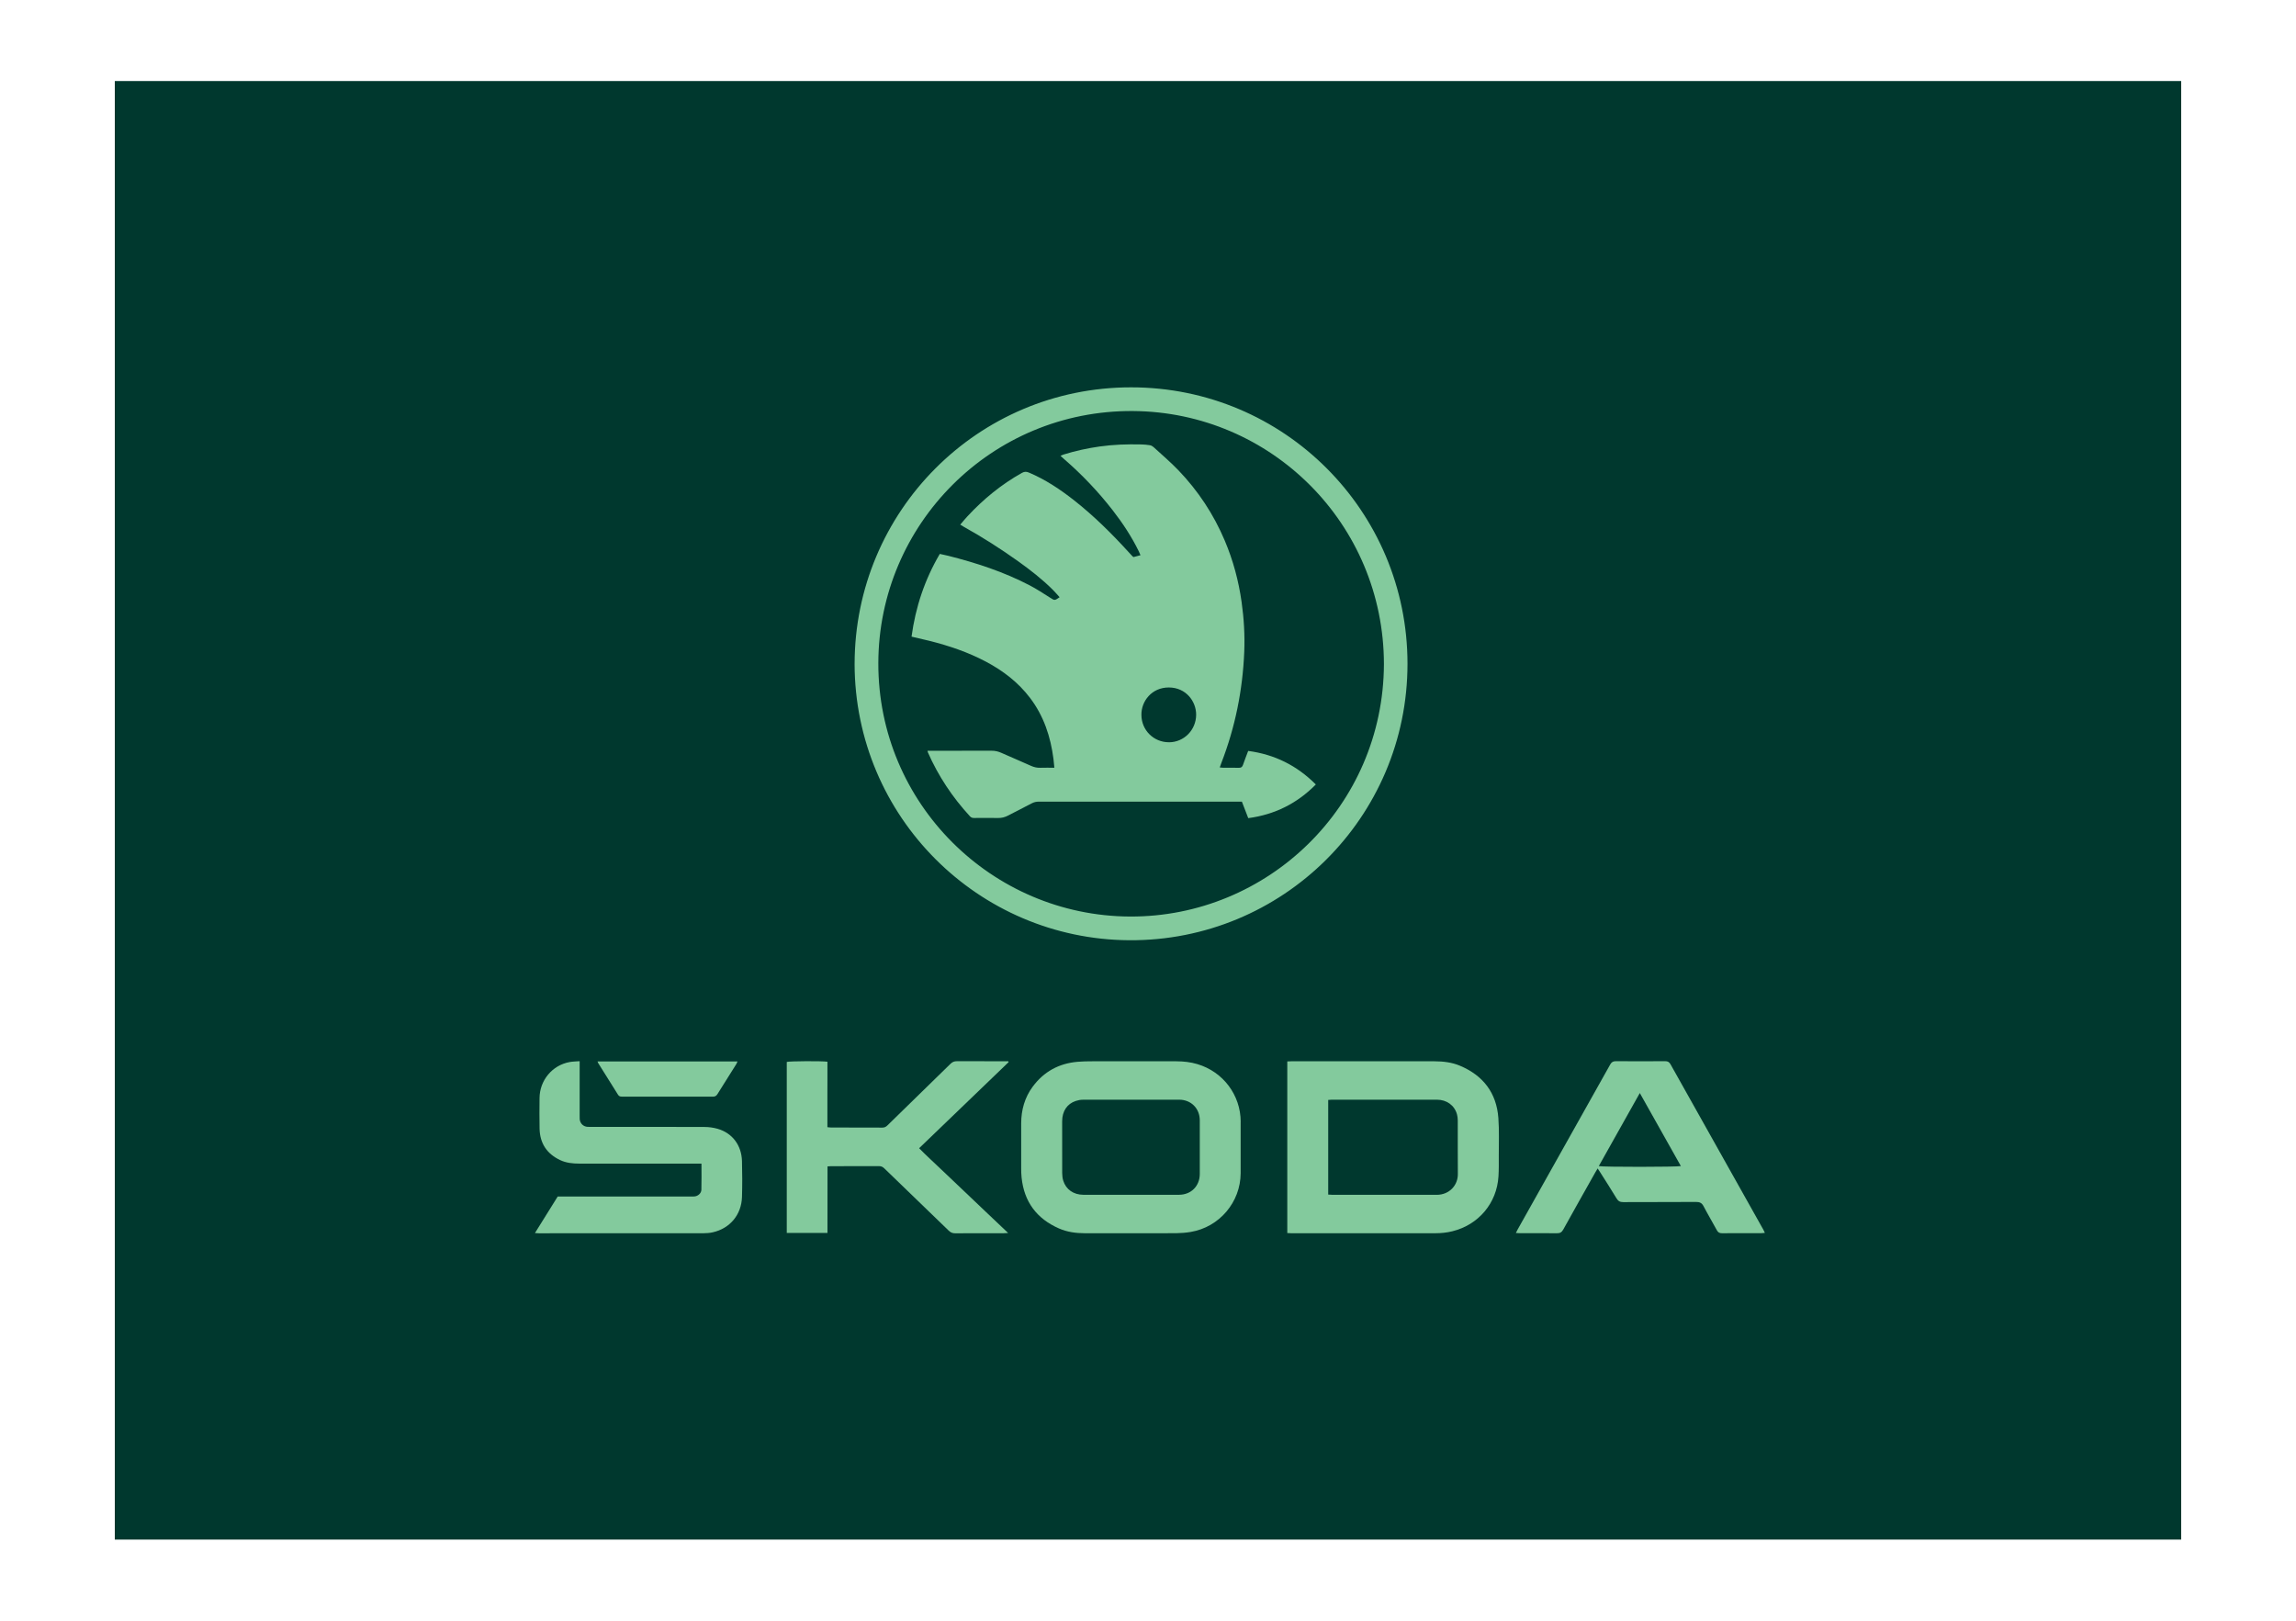
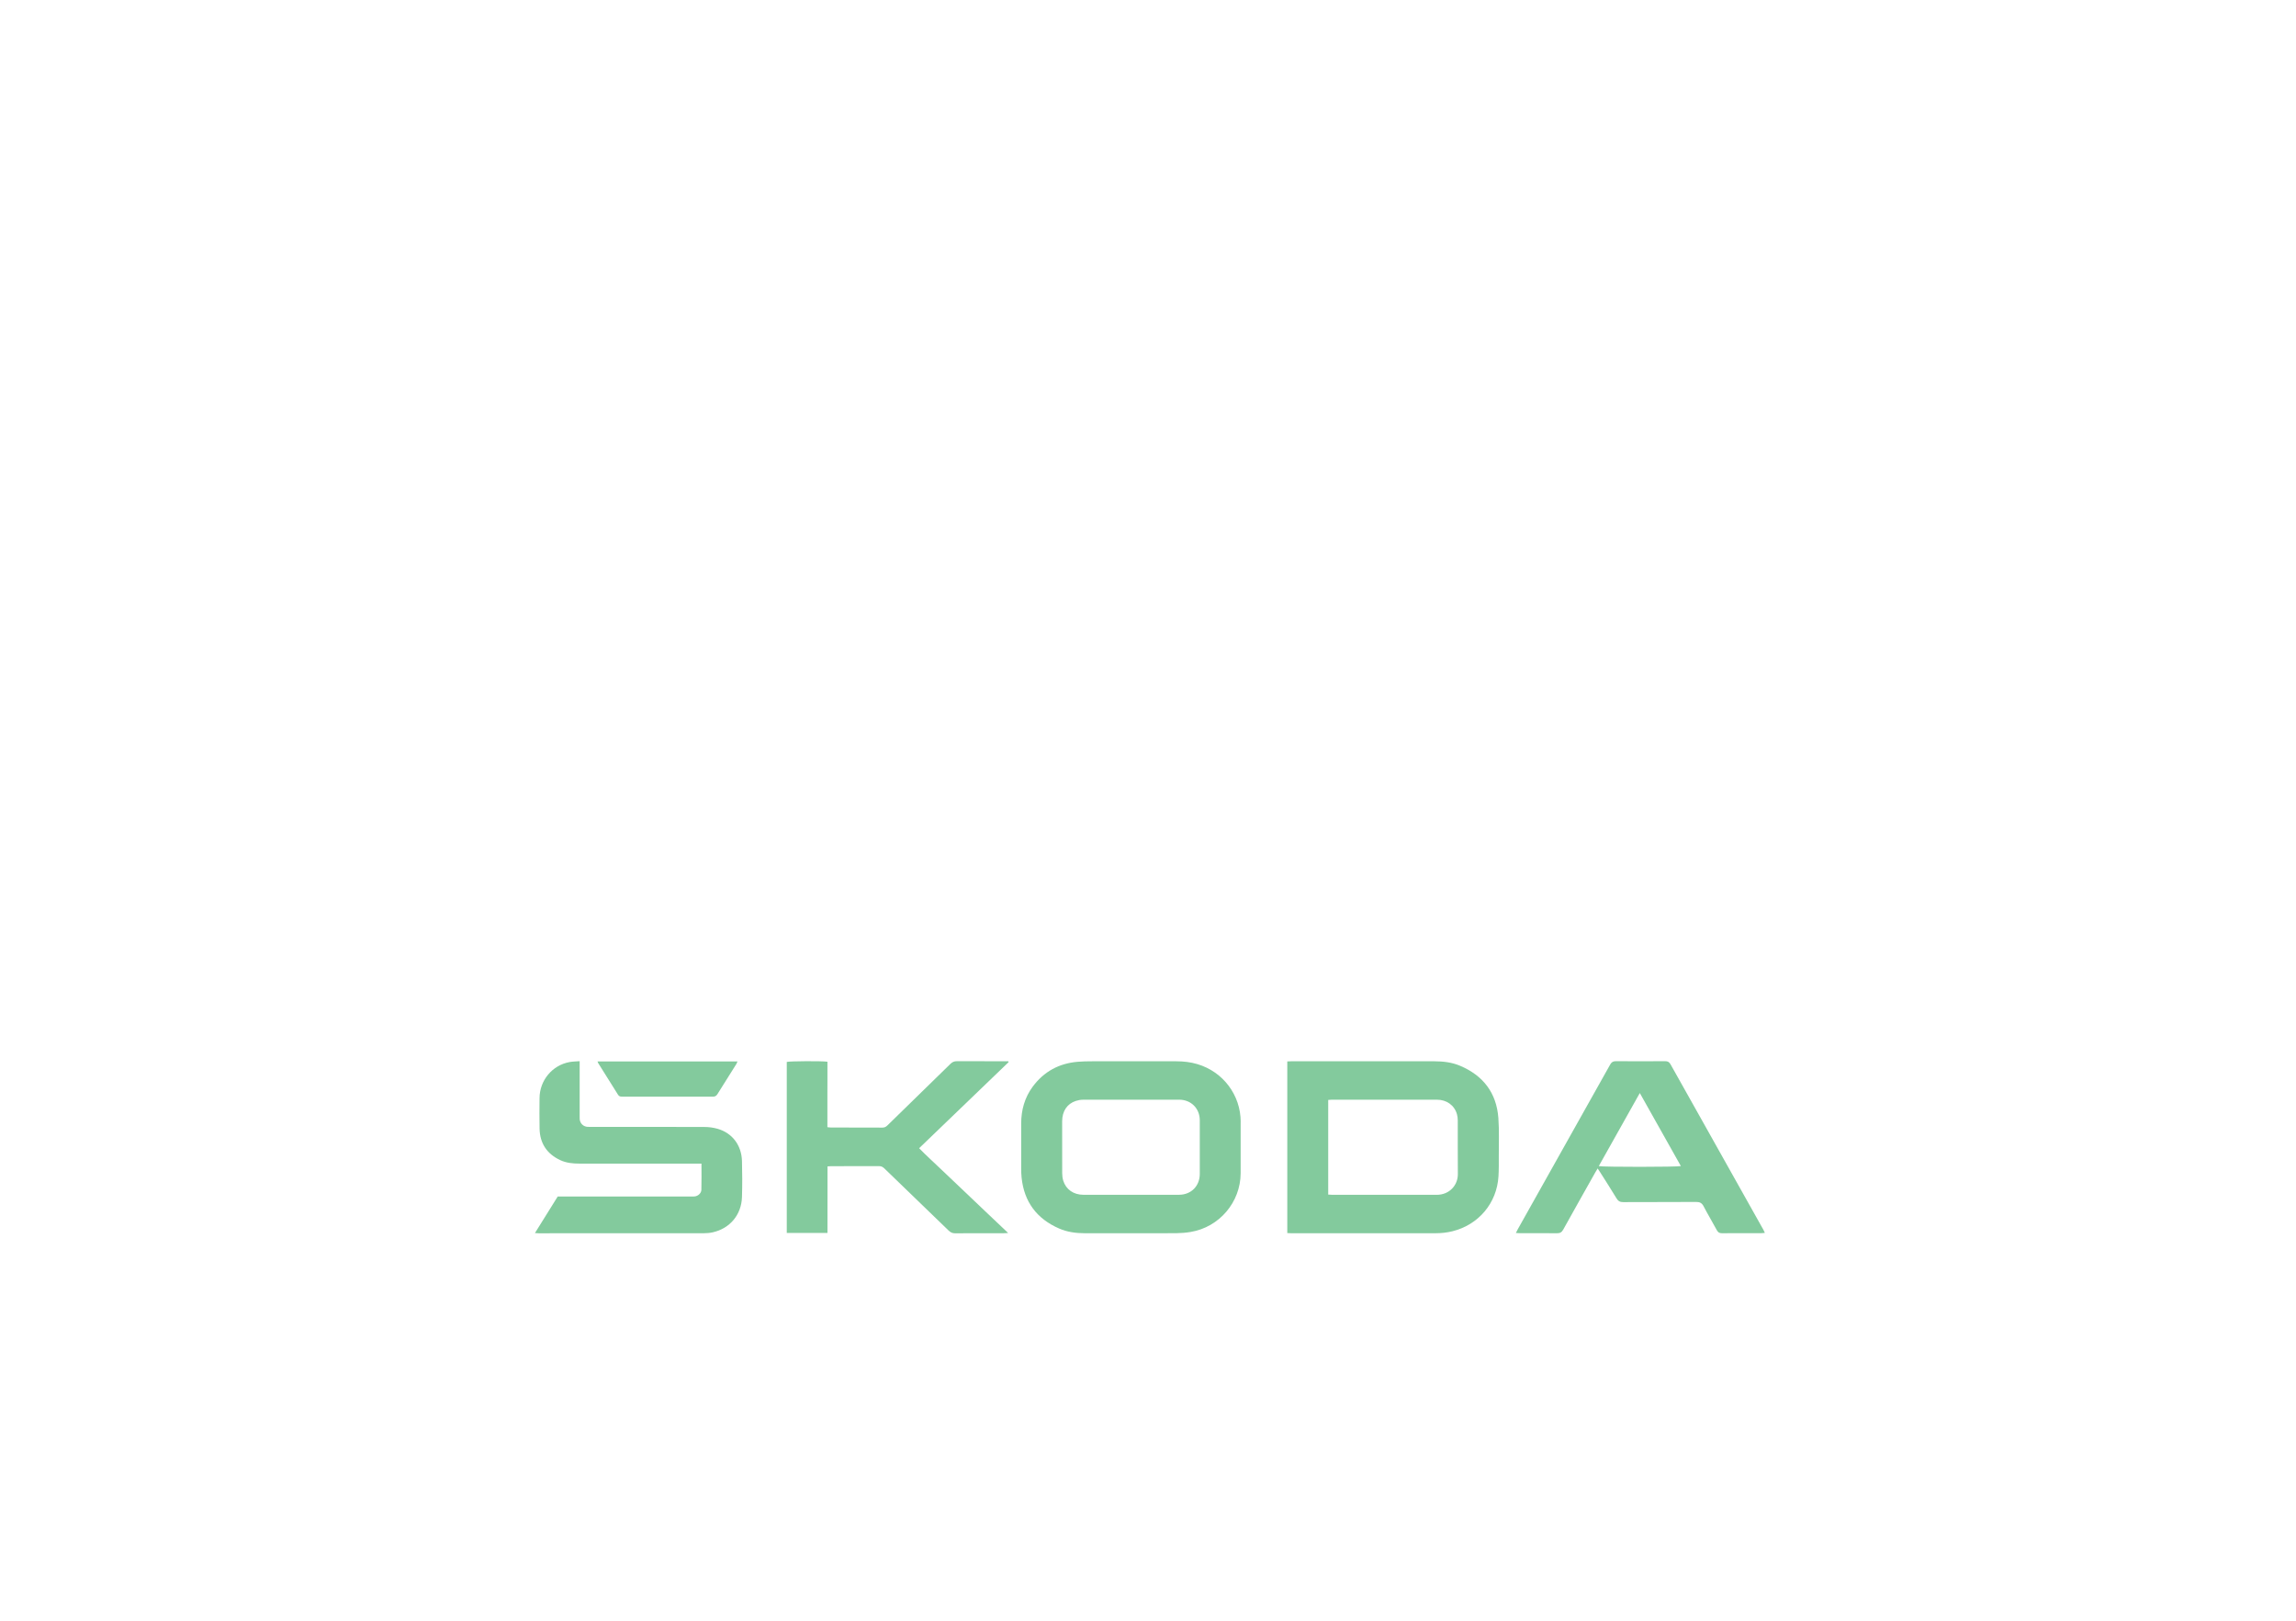
<svg xmlns="http://www.w3.org/2000/svg" xmlns:ns1="http://sodipodi.sourceforge.net/DTD/sodipodi-0.dtd" xmlns:ns2="http://www.inkscape.org/namespaces/inkscape" id="katman_1" data-name="katman 1" viewBox="0 0 834.932 589.323" width="834.932" height="589.323" version="1.1" ns1:docname="Skoda-update.svg" ns2:version="1.3.2 (091e20e, 2023-11-25, custom)">
  <ns1:namedview id="namedview8" pagecolor="#ffffff" bordercolor="#000000" borderopacity="0.25" ns2:showpageshadow="2" ns2:pageopacity="0.0" ns2:pagecheckerboard="0" ns2:deskcolor="#d1d1d1" ns2:zoom="2.1606148" ns2:cx="418.39944" ns2:cy="294.59208" ns2:window-width="3840" ns2:window-height="2054" ns2:window-x="-11" ns2:window-y="-11" ns2:window-maximized="1" ns2:current-layer="katman_1" />
  <defs id="defs1">
    <style id="style1">
      .cls-1 {
        fill: #00382e;
      }

      .cls-2 {
        fill: #83ca9d;
      }
    </style>
  </defs>
  <g id="g9" transform="matrix(0.63,0,0,0.63,43.139,29.466)">
-     <rect class="cls-1" x="-2.21" width="1192.76" height="841.89" id="rect1" y="0" />
    <g id="g8">
-       <path class="cls-2" d="m 424.82,336.41 c 0.1,-87.91 70.97,-159.59 159.55,-159.61 88.41,-0.02 159.58,71.45 159.59,159.55 0,88.82 -72.22,160.16 -160.65,159.59 C 496.23,495.38 425,424.76 424.81,336.41 Z m 305.53,0.16 C 730.26,255.6 665.19,191.01 585.46,190.48 c -81.54,-0.54 -146.8,65.33 -146.95,145.55 -0.15,81.12 65.63,145.84 145.18,146.23 79.48,0.39 146.35,-63.64 146.66,-145.69 z" id="path1" />
      <path class="cls-2" d="m 513.72,566.29 c -17.15,16.5 -34.3,33 -51.66,49.7 4.14,4.25 8.49,8.15 12.7,12.19 4.24,4.07 8.53,8.1 12.79,12.15 4.26,4.05 8.51,8.11 12.78,12.16 4.24,4.03 8.49,8.05 13.11,12.43 -1.26,0.07 -1.97,0.14 -2.68,0.14 -9.31,0 -18.61,-0.03 -27.92,0.04 -1.54,0.01 -2.63,-0.5 -3.72,-1.55 -12.34,-11.97 -24.73,-23.89 -37.08,-35.85 -0.9,-0.88 -1.77,-1.38 -3.09,-1.37 -9.23,0.06 -18.46,0.03 -27.69,0.03 -0.58,0 -1.17,0.07 -2.08,0.12 -0.04,12.81 0.01,25.56 -0.03,38.42 h -23.49 v -98.72 c 1.64,-0.48 20.3,-0.6 23.47,-0.12 0.05,6.23 -0.03,12.53 -0.02,18.82 0,6.25 0,12.49 0,18.96 0.74,0.07 1.38,0.19 2.01,0.19 9.9,0.02 19.8,0 29.7,0.06 1.23,0 2.07,-0.41 2.92,-1.25 12.13,-11.87 24.3,-23.69 36.42,-35.57 1.1,-1.08 2.2,-1.52 3.73,-1.51 9.23,0.05 18.46,0.03 27.69,0.03 h 1.94 c 0.06,0.17 0.12,0.34 0.19,0.5 z" id="path2" />
      <path class="cls-2" d="m 240.31,664.94 c 4.52,-7.25 8.8,-14.12 13.13,-21.07 h 2.7 c 24.72,0 49.44,0 74.15,0 0.82,0 1.65,0.05 2.45,-0.09 1.82,-0.31 3.57,-1.86 3.63,-3.76 0.15,-4.96 0.05,-9.93 0.05,-15.15 h -3 c -22.48,0 -44.97,0 -67.45,0 -3.81,0 -7.58,-0.37 -11.09,-2.02 -7.67,-3.61 -11.7,-9.66 -11.9,-18.12 -0.14,-5.88 -0.06,-11.76 -0.02,-17.64 0.06,-10.28 7.35,-19.04 17.39,-20.85 1.8,-0.33 3.65,-0.32 5.77,-0.5 v 2.69 c 0,9.6 0,19.2 0,28.8 0,0.67 -0.03,1.34 0.03,2.01 0.22,2.45 2.08,4.26 4.52,4.41 0.74,0.05 1.49,0.02 2.23,0.02 21.74,0 43.48,-0.03 65.22,0.05 2.57,0 5.23,0.36 7.69,1.07 8.45,2.47 13.74,9.47 14,18.61 0.2,6.92 0.21,13.85 0,20.76 -0.31,10.21 -6.95,18.13 -16.85,20.36 -1.73,0.39 -3.54,0.53 -5.31,0.54 -31.72,0.03 -63.43,0.02 -95.15,0.02 -0.57,0 -1.14,-0.07 -2.17,-0.13 z" id="path3" />
      <path class="cls-2" d="m 276.43,565.9 h 80.79 c -0.26,0.6 -0.4,1.06 -0.65,1.46 -3.64,5.79 -7.31,11.56 -10.91,17.38 -0.67,1.08 -1.4,1.49 -2.68,1.49 -17.42,-0.04 -34.83,-0.03 -52.25,-0.02 -1,0 -1.83,-0.05 -2.46,-1.07 -3.8,-6.13 -7.65,-12.23 -11.49,-18.34 -0.11,-0.18 -0.16,-0.4 -0.36,-0.91 z" id="path4" />
      <path class="cls-2" d="m 796.41,598.55 c -1.08,-14.57 -8.82,-24.57 -22.23,-30.2 -4.66,-1.96 -9.61,-2.52 -14.62,-2.54 -10.64,-0.04 -21.29,-0.01 -31.93,-0.01 -16.82,0 -33.64,0 -50.46,0 -0.86,0 -1.71,0.06 -2.6,0.09 v 99.07 c 0.84,0.04 1.57,0.11 2.29,0.11 27.76,0 55.52,0.01 83.29,-0.01 3.27,0 6.51,-0.34 9.71,-1.13 15.11,-3.73 25.66,-16.2 26.61,-31.68 0.24,-3.93 0.19,-7.88 0.18,-11.82 -0.02,-7.29 0.29,-14.61 -0.24,-21.86 z m -35.63,44.33 c -20.09,-0.03 -40.18,0 -60.27,-0.01 -0.73,0 -1.45,-0.07 -2.32,-0.12 v -54.63 c 0.72,-0.05 1.37,-0.14 2.02,-0.14 20.24,0 40.48,-0.02 60.72,0 5.65,0 10.1,3.23 11.57,8.37 0.32,1.13 0.46,2.34 0.47,3.52 0.04,10.34 -0.05,20.68 0.05,31.02 0.06,6.46 -4.89,12.01 -12.23,12 z" id="path5" />
      <path class="cls-2" d="m 647.68,600.73 c -0.04,-15.44 -10.14,-28.86 -24.98,-33.28 -3.96,-1.18 -8.01,-1.63 -12.11,-1.64 -16.23,-0.03 -32.45,-0.03 -48.68,0 -2.75,0 -5.51,0.05 -8.25,0.28 -10.83,0.89 -19.59,5.64 -26.06,14.4 -4.62,6.26 -6.6,13.42 -6.63,21.13 -0.04,8.63 -0.02,17.26 0,25.89 0,1.78 0.05,3.57 0.23,5.34 1.43,14.07 8.76,23.85 21.66,29.48 4.7,2.05 9.71,2.72 14.8,2.73 8.86,0.02 17.72,0 26.57,0 8.78,0 17.57,0.06 26.35,-0.03 2.74,-0.03 5.5,-0.26 8.2,-0.71 16.58,-2.77 28.81,-17.16 28.87,-33.91 0.04,-9.9 0.03,-19.79 0,-29.69 z m -23.62,30.12 c -0.02,6.96 -4.97,11.97 -11.93,12.01 -9.3,0.05 -18.6,0.01 -27.91,0.01 -6.86,0 -13.73,0.01 -20.59,0 -2.29,0 -4.58,0 -6.86,-0.01 -5.57,-0.02 -9.96,-3.09 -11.52,-8.14 -0.43,-1.4 -0.6,-2.92 -0.61,-4.39 -0.05,-9.97 -0.06,-19.94 -0.02,-29.9 0.02,-5.83 2.86,-10.07 7.84,-11.72 1.32,-0.44 2.76,-0.71 4.14,-0.71 18.53,-0.05 37.06,-0.06 55.59,-0.02 6.85,0.02 11.84,5.04 11.87,11.85 0.03,10.34 0.03,20.68 0,31.02 z" id="path6" />
      <path class="cls-2" d="m 949.29,662.89 c -17.84,-31.77 -35.69,-63.52 -53.49,-95.31 -0.76,-1.36 -1.6,-1.84 -3.14,-1.83 -9.45,0.07 -18.91,0.07 -28.36,0 -1.61,-0.01 -2.53,0.47 -3.33,1.9 -17.76,31.72 -35.57,63.42 -53.37,95.12 -0.35,0.62 -0.65,1.27 -1.09,2.15 1.03,0.05 1.75,0.11 2.47,0.11 7.07,0 14.14,-0.05 21.21,0.04 1.79,0.02 2.78,-0.53 3.66,-2.12 6.08,-11 12.27,-21.93 18.43,-32.88 0.42,-0.74 0.87,-1.47 1.43,-2.4 0.61,0.92 1.03,1.52 1.42,2.15 3.18,5.03 6.42,10.02 9.48,15.12 0.97,1.61 2.03,2.17 3.9,2.16 13.99,-0.08 27.99,0 41.98,-0.1 2.13,-0.02 3.36,0.55 4.37,2.49 2.44,4.68 5.17,9.21 7.67,13.85 0.7,1.3 1.55,1.73 3,1.72 7.52,-0.07 15.04,-0.03 22.55,-0.04 0.64,0 1.28,-0.1 2.16,-0.18 -0.39,-0.81 -0.64,-1.4 -0.95,-1.96 z m -94.92,-36.58 c 7.84,-13.97 15.65,-27.87 23.68,-42.17 8.05,14.22 15.85,28.16 23.7,42.15 -1.98,0.57 -45.1,0.6 -47.38,0.02 z" id="path7" />
-       <path class="cls-2" d="m 651.99,386.68 c -1.03,2.75 -2.07,5.36 -2.98,8.02 -0.43,1.25 -1.08,1.75 -2.43,1.71 -3.05,-0.1 -6.1,-0.02 -9.16,-0.04 -0.56,0 -1.11,-0.1 -1.84,-0.17 0.37,-1.03 0.64,-1.86 0.96,-2.67 7.96,-20.57 12.26,-41.91 13.18,-63.93 0.4,-9.68 -0.17,-19.33 -1.53,-28.94 -1.72,-12.21 -4.9,-24.02 -9.71,-35.38 -6.41,-15.17 -15.35,-28.72 -26.74,-40.59 -4.53,-4.72 -9.53,-8.97 -14.36,-13.39 -0.57,-0.52 -1.35,-0.96 -2.1,-1.09 -1.68,-0.28 -3.4,-0.42 -5.11,-0.46 -8.04,-0.18 -16.05,0.07 -24.04,1.21 -7,1 -13.87,2.5 -20.62,4.6 -0.58,0.18 -1.13,0.47 -1.85,0.78 0.86,0.77 1.51,1.38 2.18,1.96 10.27,8.9 19.59,18.7 27.93,29.43 5.77,7.42 10.92,15.23 15.06,23.68 0.34,0.7 0.62,1.42 1,2.29 -1.57,0.42 -2.84,0.75 -4.04,1.07 -0.29,-0.23 -0.49,-0.35 -0.64,-0.51 -0.76,-0.81 -1.52,-1.63 -2.27,-2.46 -9.69,-10.63 -19.89,-20.73 -31.2,-29.65 -8.14,-6.42 -16.72,-12.14 -26.33,-16.19 -1.43,-0.6 -2.56,-0.56 -3.94,0.21 -11.87,6.64 -22.24,15.14 -31.47,25.08 -1.4,1.51 -2.7,3.11 -4.15,4.8 0.85,0.52 1.46,0.92 2.09,1.27 10.8,6 21.2,12.65 31.26,19.82 7.09,5.06 13.96,10.41 20.15,16.58 1.34,1.34 2.56,2.8 3.85,4.22 -2.91,2.03 -2.86,1.94 -5.47,0.28 -3.89,-2.47 -7.75,-5.01 -11.83,-7.14 -14.9,-7.77 -30.76,-12.95 -47,-17.05 -1.57,-0.4 -3.15,-0.71 -4.85,-1.08 -8.74,14.9 -14.01,30.74 -16.31,47.75 3.6,0.85 6.92,1.58 10.22,2.4 11.35,2.83 22.36,6.56 32.73,12.05 9.92,5.26 18.66,11.95 25.48,20.95 7.9,10.42 11.85,22.38 13.49,35.2 0.2,1.59 0.33,3.19 0.52,5.07 -2.9,0 -5.49,-0.07 -8.07,0.02 -1.91,0.07 -3.64,-0.32 -5.38,-1.1 -5.69,-2.56 -11.44,-4.98 -17.15,-7.52 -1.8,-0.8 -3.62,-1.23 -5.6,-1.22 -11.61,0.04 -23.23,0.02 -34.84,0.02 -0.67,0 -1.33,0 -2.21,0 0.13,0.52 0.15,0.74 0.24,0.93 6.02,13.68 14.18,25.94 24.3,36.92 0.67,0.73 1.4,0.96 2.36,0.95 4.62,-0.03 9.23,-0.07 13.85,0.01 2.08,0.04 3.95,-0.45 5.77,-1.4 4.55,-2.37 9.13,-4.67 13.67,-7.06 1.29,-0.68 2.57,-0.98 4.04,-0.98 38.27,0.03 76.54,0.02 114.81,0.02 0.81,0 1.62,0 2.46,0 1.23,3.2 2.4,6.23 3.66,9.5 15.26,-2.03 28.18,-8.45 39.01,-19.43 -10.9,-10.93 -23.78,-17.36 -39.05,-19.37 z m -45.68,-5.02 c -8.84,0.05 -15.91,-6.95 -15.94,-15.78 -0.14,-7.87 5.95,-15.89 15.86,-15.84 9.89,0.04 15.77,8.05 15.73,15.76 -0.05,8.75 -6.96,15.82 -15.64,15.87 z" id="path8" />
    </g>
  </g>
</svg>